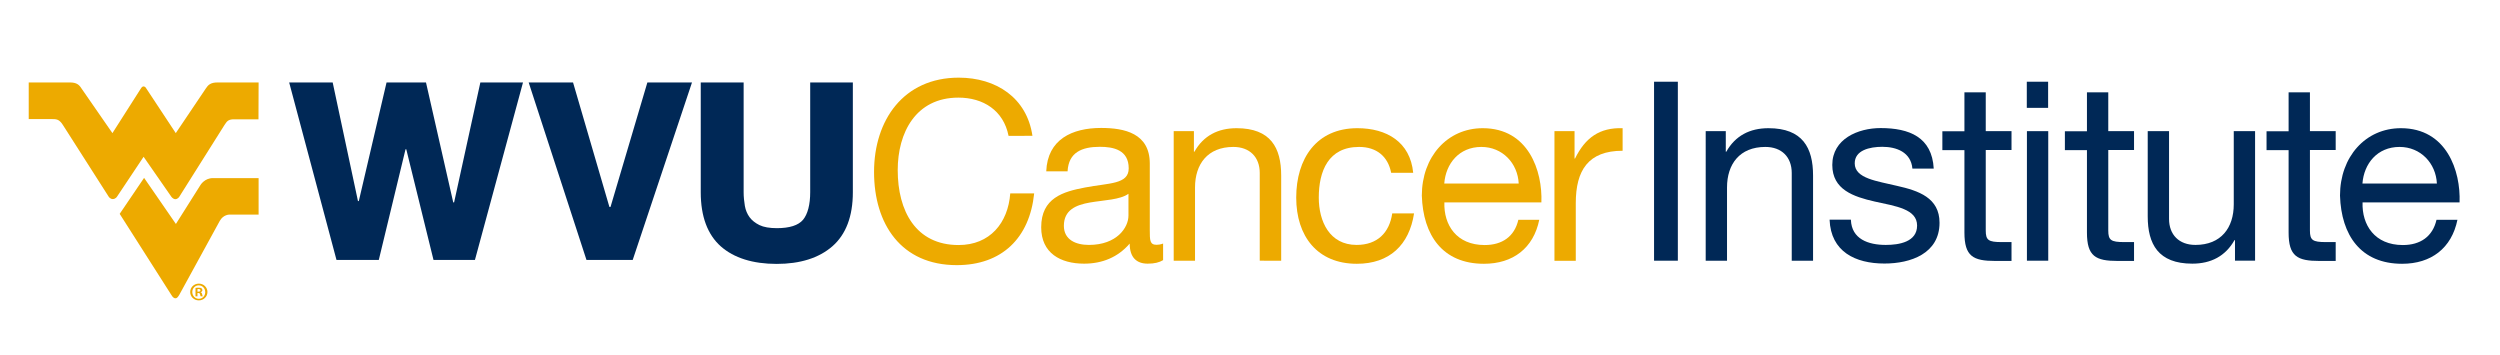
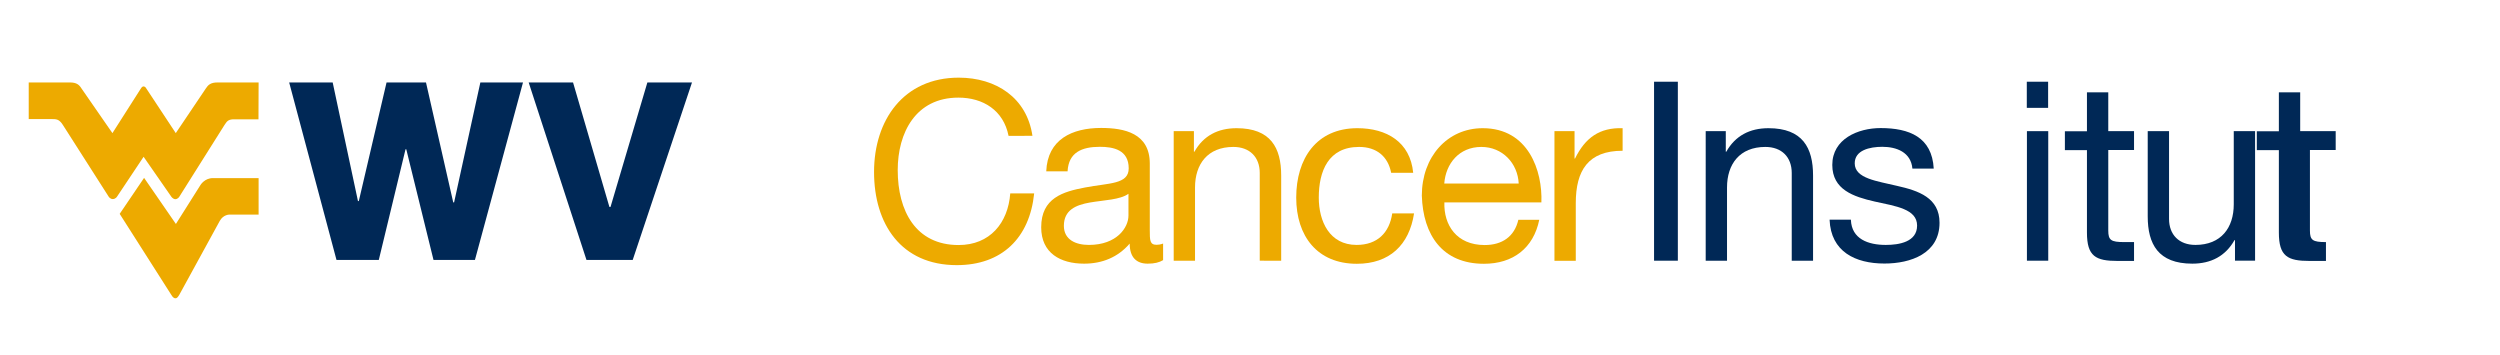
<svg xmlns="http://www.w3.org/2000/svg" xmlns:xlink="http://www.w3.org/1999/xlink" version="1.1" id="Layer_1" x="0px" y="0px" width="2028.2px" height="288px" viewBox="0 0 2028.2 288" enable-background="new 0 0 2028.2 288" xml:space="preserve">
  <g>
    <defs>
      <rect id="SVGID_1_" x="-161.7" y="-153" width="1828" height="593" />
    </defs>
    <clipPath id="SVGID_2_">
      <use xlink:href="#SVGID_1_" overflow="visible" />
    </clipPath>
    <path clip-path="url(#SVGID_2_)" fill="#EDAA00" d="M209.8,66.9h-31.2l-1.9,0c-5.8-0.1-7.9,2.1-9.6,4.7l-24.5,36.4l-23.5-35.6   l-0.8-1.2c0,0-0.6-1-1.8-1.1h0h0c-1.1,0-1.8,1.1-1.8,1.1l-0.8,1.2l-22.7,35.6L66,71.6c-1.7-2.7-3.8-4.8-9.6-4.7l-1.9,0H23.3l0,29.7   h18.4c3.9,0,5.7,0.1,8.3,3.3l1.1,1.6l37.1,58.1c0,0,1.2,1.9,3.3,1.9c2.2,0,3.4-1.9,3.4-1.9l21.6-32.4l0,0l0,0l22.5,32.4   c0,0,1.3,1.9,3.2,2c2,0,3.2-1.9,3.2-1.9l36.6-58.1l1.1-1.6c1.9-3,4.3-3.3,8.2-3.2l18.4,0L209.8,66.9z" />
    <path clip-path="url(#SVGID_2_)" fill="#EDAA00" d="M162.7,150l-20,31.7l-25.8-37.4l-19.8,29.2l41.8,65.6c1.4,2.5,2.6,2.8,3.2,2.9   c1.3,0.1,2-0.6,3.4-2.9l32.8-59.9c2.9-5.2,7.8-5.1,7.8-5.1h23.7v-29.6h-37C166.1,144.4,162.7,150,162.7,150" />
-     <path clip-path="url(#SVGID_2_)" fill="#002856" d="M657.3,66.9v89.1c0,9.9-2,17.7-5.8,22.3c-3.8,4.5-10.9,6.8-21.2,6.8   c-5.9,0-10.7-0.8-14.2-2.5c-3.4-1.7-6.1-3.8-8-6.4c-1.9-2.6-3.2-5.7-3.8-9.1c-0.6-3.6-1-7.4-1-11.1V66.9h-34.8v89.1   c0,19.6,5.5,34.3,16.3,43.9c10.7,9.4,26,14.2,45.3,14.2c19.1,0,34.3-4.8,45.2-14.3c11-9.6,16.6-24.3,16.6-43.8V66.9H657.3z" />
    <polygon clip-path="url(#SVGID_2_)" fill="#002856" points="389.7,66.9 368.4,164.2 367.7,164.2 345.6,66.9 313.6,66.9    291.1,163.1 290.4,163.1 269.9,66.9 234.6,66.9 273,210.9 307.3,210.9 329,121.1 329.6,121.1 351.7,210.9 385.3,210.9 424.3,66.9     " />
    <polygon clip-path="url(#SVGID_2_)" fill="#002856" points="525.2,66.9 495.3,167.9 494.4,167.9 464.9,66.9 428.9,66.9    475.8,210.9 513.3,210.9 561.4,66.9  " />
-     <path clip-path="url(#SVGID_2_)" fill="#EDAA00" d="M168.3,236.9c0,3.8-3.1,6.8-7,6.8c-3.9,0-7-3-7-6.8c0-3.8,3.1-6.8,7-6.8   C165.2,230.1,168.3,233.1,168.3,236.9 M156,236.9c0,3.1,2.3,5.5,5.3,5.5c3,0,5.2-2.4,5.2-5.4c0-3-2.2-5.5-5.3-5.5   C158.3,231.5,156,233.9,156,236.9 M160.2,240.4h-1.6v-6.8c0.6-0.1,1.5-0.2,2.6-0.2c1.3,0,1.9,0.2,2.3,0.5c0.4,0.3,0.7,0.8,0.7,1.5   c0,0.8-0.6,1.4-1.4,1.6v0.1c0.7,0.2,1,0.7,1.2,1.7c0.2,1,0.4,1.4,0.5,1.6h-1.7c-0.2-0.2-0.3-0.8-0.5-1.6c-0.1-0.7-0.5-1.1-1.4-1.1   h-0.7V240.4z M160.3,236.6h0.7c0.9,0,1.6-0.3,1.6-1c0-0.6-0.5-1.1-1.5-1.1c-0.4,0-0.7,0-0.9,0.1V236.6z" />
-     <polygon clip-path="url(#SVGID_2_)" fill="#EDAA00" points="2011.2,202.7 2011.2,201.7 2018.6,201.7 2018.6,202.7 2015.5,202.7    2015.5,211 2014.3,211 2014.3,202.7  " />
    <polygon clip-path="url(#SVGID_2_)" fill="#EDAA00" points="2021.4,201.7 2024.3,209.5 2027.2,201.7 2028.9,201.7 2028.9,211    2027.7,211 2027.7,203.3 2027.7,203.3 2024.8,211 2023.8,211 2020.9,203.3 2020.8,203.3 2020.8,211 2019.7,211 2019.7,201.7  " />
  </g>
  <g>
    <path fill="#EDAA00" d="M818.2,110.1c-4.1-20.5-20.5-30.9-40.7-30.9c-34.6,0-49.2,28.5-49.2,58.8c0,33.1,14.6,60.8,49.4,60.8   c25.4,0,40.1-17.9,41.9-41.9H839c-3.7,36.2-26.2,58.2-62.8,58.2c-45.1,0-67.1-33.3-67.1-75.6c0-42.1,24-76.5,68.7-76.5   c30.3,0,55.3,16.3,59.8,47.2H818.2z" />
    <path fill="#EDAA00" d="M943.5,211.1c-3,1.8-6.9,2.8-12.4,2.8c-8.9,0-14.6-4.9-14.6-16.3c-9.6,11.2-22.4,16.3-37,16.3   c-19.1,0-34.8-8.5-34.8-29.5c0-23.8,17.7-28.9,35.6-32.3c19.1-3.7,35.4-2.4,35.4-15.5c0-15-12.4-17.5-23.4-17.5   c-14.6,0-25.4,4.5-26.2,19.9h-17.3c1-26,21.1-35.2,44.5-35.2c18.9,0,39.5,4.3,39.5,28.9v54.1c0,8.1,0,11.8,5.5,11.8   c1.4,0,3.1-0.2,5.3-1V211.1z M915.5,157.2c-6.7,4.9-19.7,5.1-31.3,7.1c-11.4,2-21.1,6.1-21.1,18.9c0,11.4,9.8,15.5,20.3,15.5   c22.8,0,32.1-14.2,32.1-23.8V157.2z" />
    <path fill="#EDAA00" d="M952.3,106.4h16.3v16.7h0.4c7.3-13,19.1-19.1,34.2-19.1c27.7,0,36.2,15.9,36.2,38.4v69.1H1022v-71.2   c0-12.8-8.1-21.1-21.4-21.1c-20.9,0-31.1,14-31.1,32.9v59.4h-17.3V106.4z" />
    <path fill="#EDAA00" d="M1128.6,140.1c-2.6-13.2-11.8-20.9-26-20.9c-25,0-32.7,19.7-32.7,41.1c0,19.3,8.7,38.4,30.7,38.4   c16.7,0,26.6-9.8,28.9-25.6h17.7c-3.9,25.6-19.9,40.9-46.4,40.9c-32.1,0-49.2-22.4-49.2-53.7c0-31.5,16.3-56.3,49.6-56.3   c23.8,0,42.9,11.2,45.3,36.2H1128.6z" />
    <path fill="#EDAA00" d="M1248.8,178.2c-4.7,23.2-21.4,35.8-44.9,35.8c-33.6,0-49.4-23.2-50.4-55.3c0-31.5,20.7-54.7,49.4-54.7   c37.2,0,48.6,34.8,47.6,60.2h-78.7c-0.6,18.3,9.8,34.6,32.7,34.6c14.2,0,24.2-6.9,27.3-20.5H1248.8z M1232.1,148.9   c-0.8-16.5-13.2-29.7-30.3-29.7c-18.1,0-28.9,13.6-30.1,29.7H1232.1z" />
    <path fill="#EDAA00" d="M1261.1,106.4h16.3v22.2h0.4c8.3-16.9,19.9-25.2,38.6-24.6v18.3c-27.9,0-38,15.9-38,42.5v46.8h-17.3V106.4z   " />
  </g>
  <g>
    <path fill="#002856" d="M1341.9,66.3h19.3v145.2h-19.3V66.3z" />
    <path fill="#002856" d="M1383.8,106.4h16.3v16.7h0.4c7.3-13,19.1-19.1,34.2-19.1c27.7,0,36.2,15.9,36.2,38.4v69.1h-17.3v-71.2   c0-12.8-8.1-21.1-21.4-21.1c-20.9,0-31.1,14-31.1,32.9v59.4h-17.3V106.4z" />
    <path fill="#002856" d="M1501.6,178.4c0.6,15.5,14,20.3,28.3,20.3c10.8,0,25.4-2.4,25.4-15.7c0-13.4-17.1-15.7-34.4-19.5   c-17.1-3.9-34.4-9.6-34.4-29.7c0-21.1,20.9-29.9,39.2-29.9c23.2,0,41.7,7.3,43.1,32.9h-17.3c-1.2-13.4-13-17.7-24.4-17.7   c-10.4,0-22.4,2.8-22.4,13.4c0,12.4,18.3,14.4,34.4,18.3c17.3,3.9,34.4,9.6,34.4,29.9c0,25-23.4,33.1-44.7,33.1   c-23.6,0-43.5-9.6-44.5-35.6H1501.6z" />
-     <path fill="#002856" d="M1611,106.4h20.9v15.3H1611v65.3c0,7.9,2.2,9.4,13,9.4h7.9v15.3h-13.2c-17.9,0-25-3.7-25-23v-66.9h-17.9   v-15.3h17.9V74.9h17.3V106.4z" />
    <path fill="#002856" d="M1661.6,87.5h-17.3V66.3h17.3V87.5z M1644.4,106.4h17.3v105.1h-17.3V106.4z" />
    <path fill="#002856" d="M1710.4,106.4h20.9v15.3h-20.9v65.3c0,7.9,2.2,9.4,13,9.4h7.9v15.3h-13.2c-17.9,0-25-3.7-25-23v-66.9h-17.9   v-15.3h17.9V74.9h17.3V106.4z" />
    <path fill="#002856" d="M1829.5,211.5h-16.3v-16.7h-0.4c-7.3,13-19.1,19.1-34.2,19.1c-27.7,0-36.2-15.9-36.2-38.4v-69.1h17.3v71.2   c0,12.8,8.1,21.1,21.4,21.1c20.9,0,31.1-14,31.1-32.9v-59.4h17.3V211.5z" />
-     <path fill="#002856" d="M1874,106.4h20.9v15.3H1874v65.3c0,7.9,2.2,9.4,13,9.4h7.9v15.3h-13.2c-17.9,0-25-3.7-25-23v-66.9h-17.9   v-15.3h17.9V74.9h17.3V106.4z" />
-     <path fill="#002856" d="M1993.7,178.2c-4.7,23.2-21.4,35.8-44.9,35.8c-33.6,0-49.4-23.2-50.4-55.3c0-31.5,20.7-54.7,49.4-54.7   c37.2,0,48.6,34.8,47.6,60.2h-78.7c-0.6,18.3,9.8,34.6,32.7,34.6c14.2,0,24.2-6.9,27.3-20.5H1993.7z M1977,148.9   c-0.8-16.5-13.2-29.7-30.3-29.7c-18.1,0-28.9,13.6-30.1,29.7H1977z" />
+     <path fill="#002856" d="M1874,106.4h20.9v15.3H1874v65.3c0,7.9,2.2,9.4,13,9.4v15.3h-13.2c-17.9,0-25-3.7-25-23v-66.9h-17.9   v-15.3h17.9V74.9h17.3V106.4z" />
  </g>
</svg>